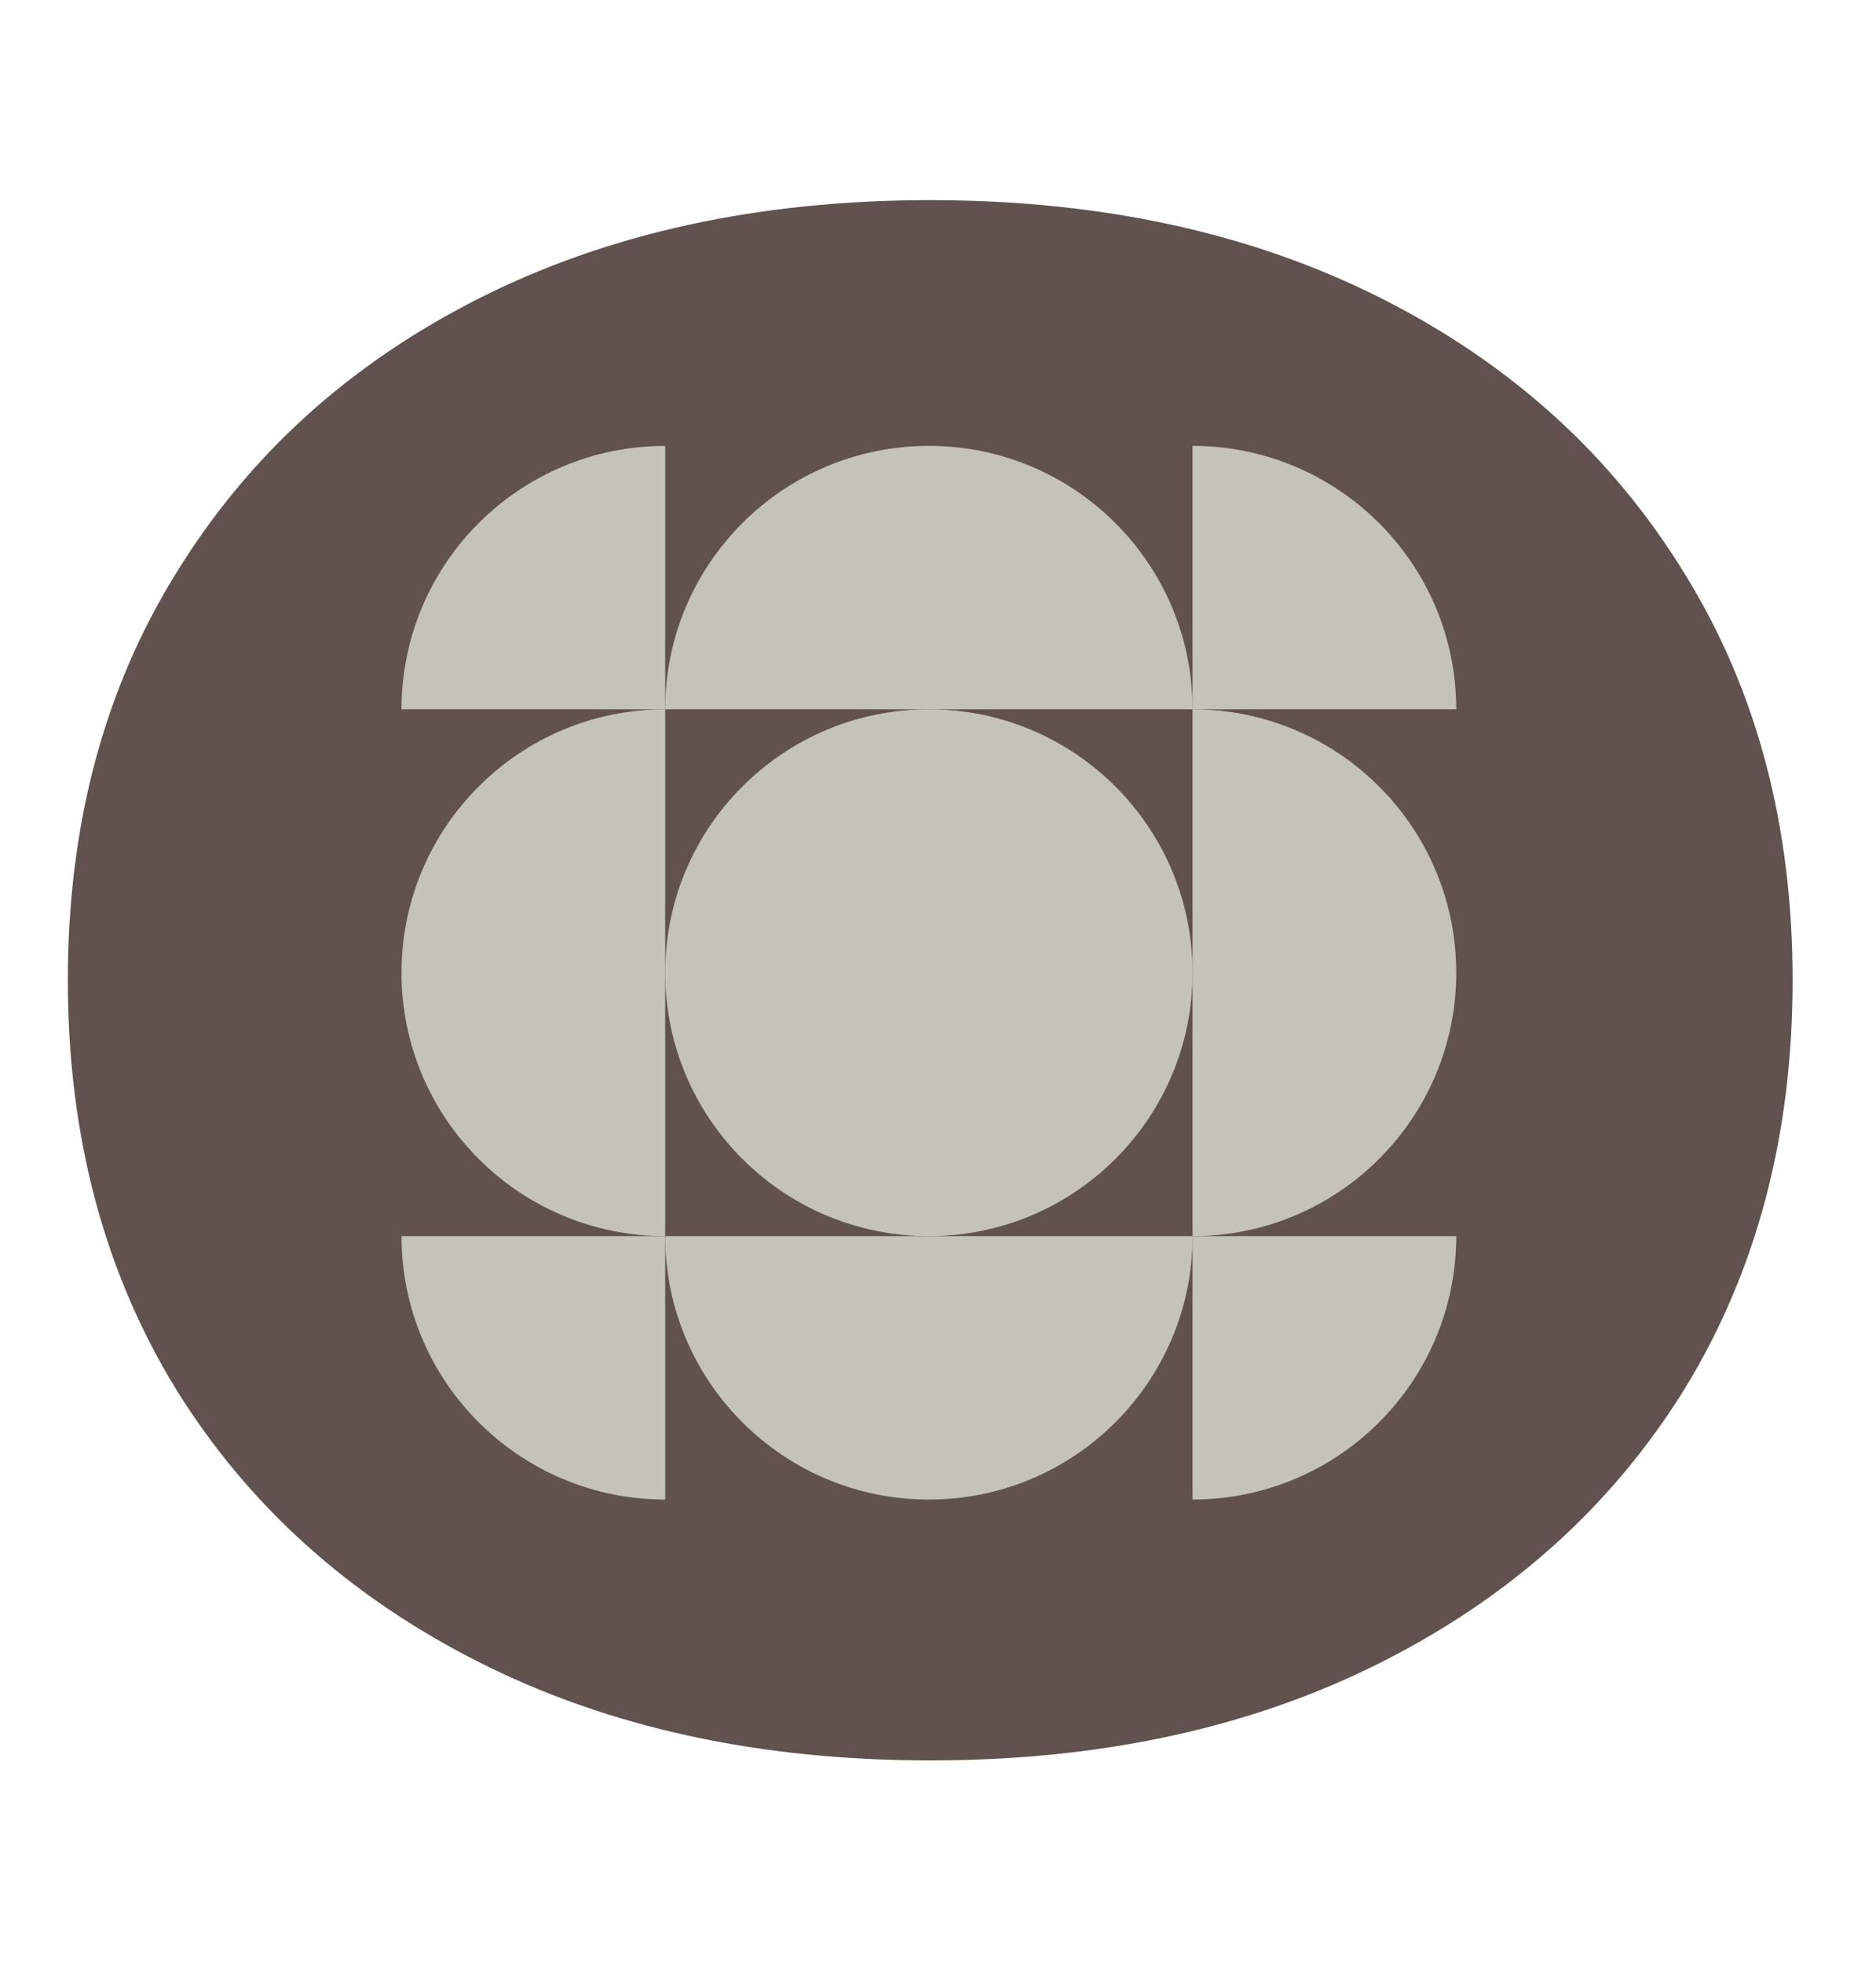
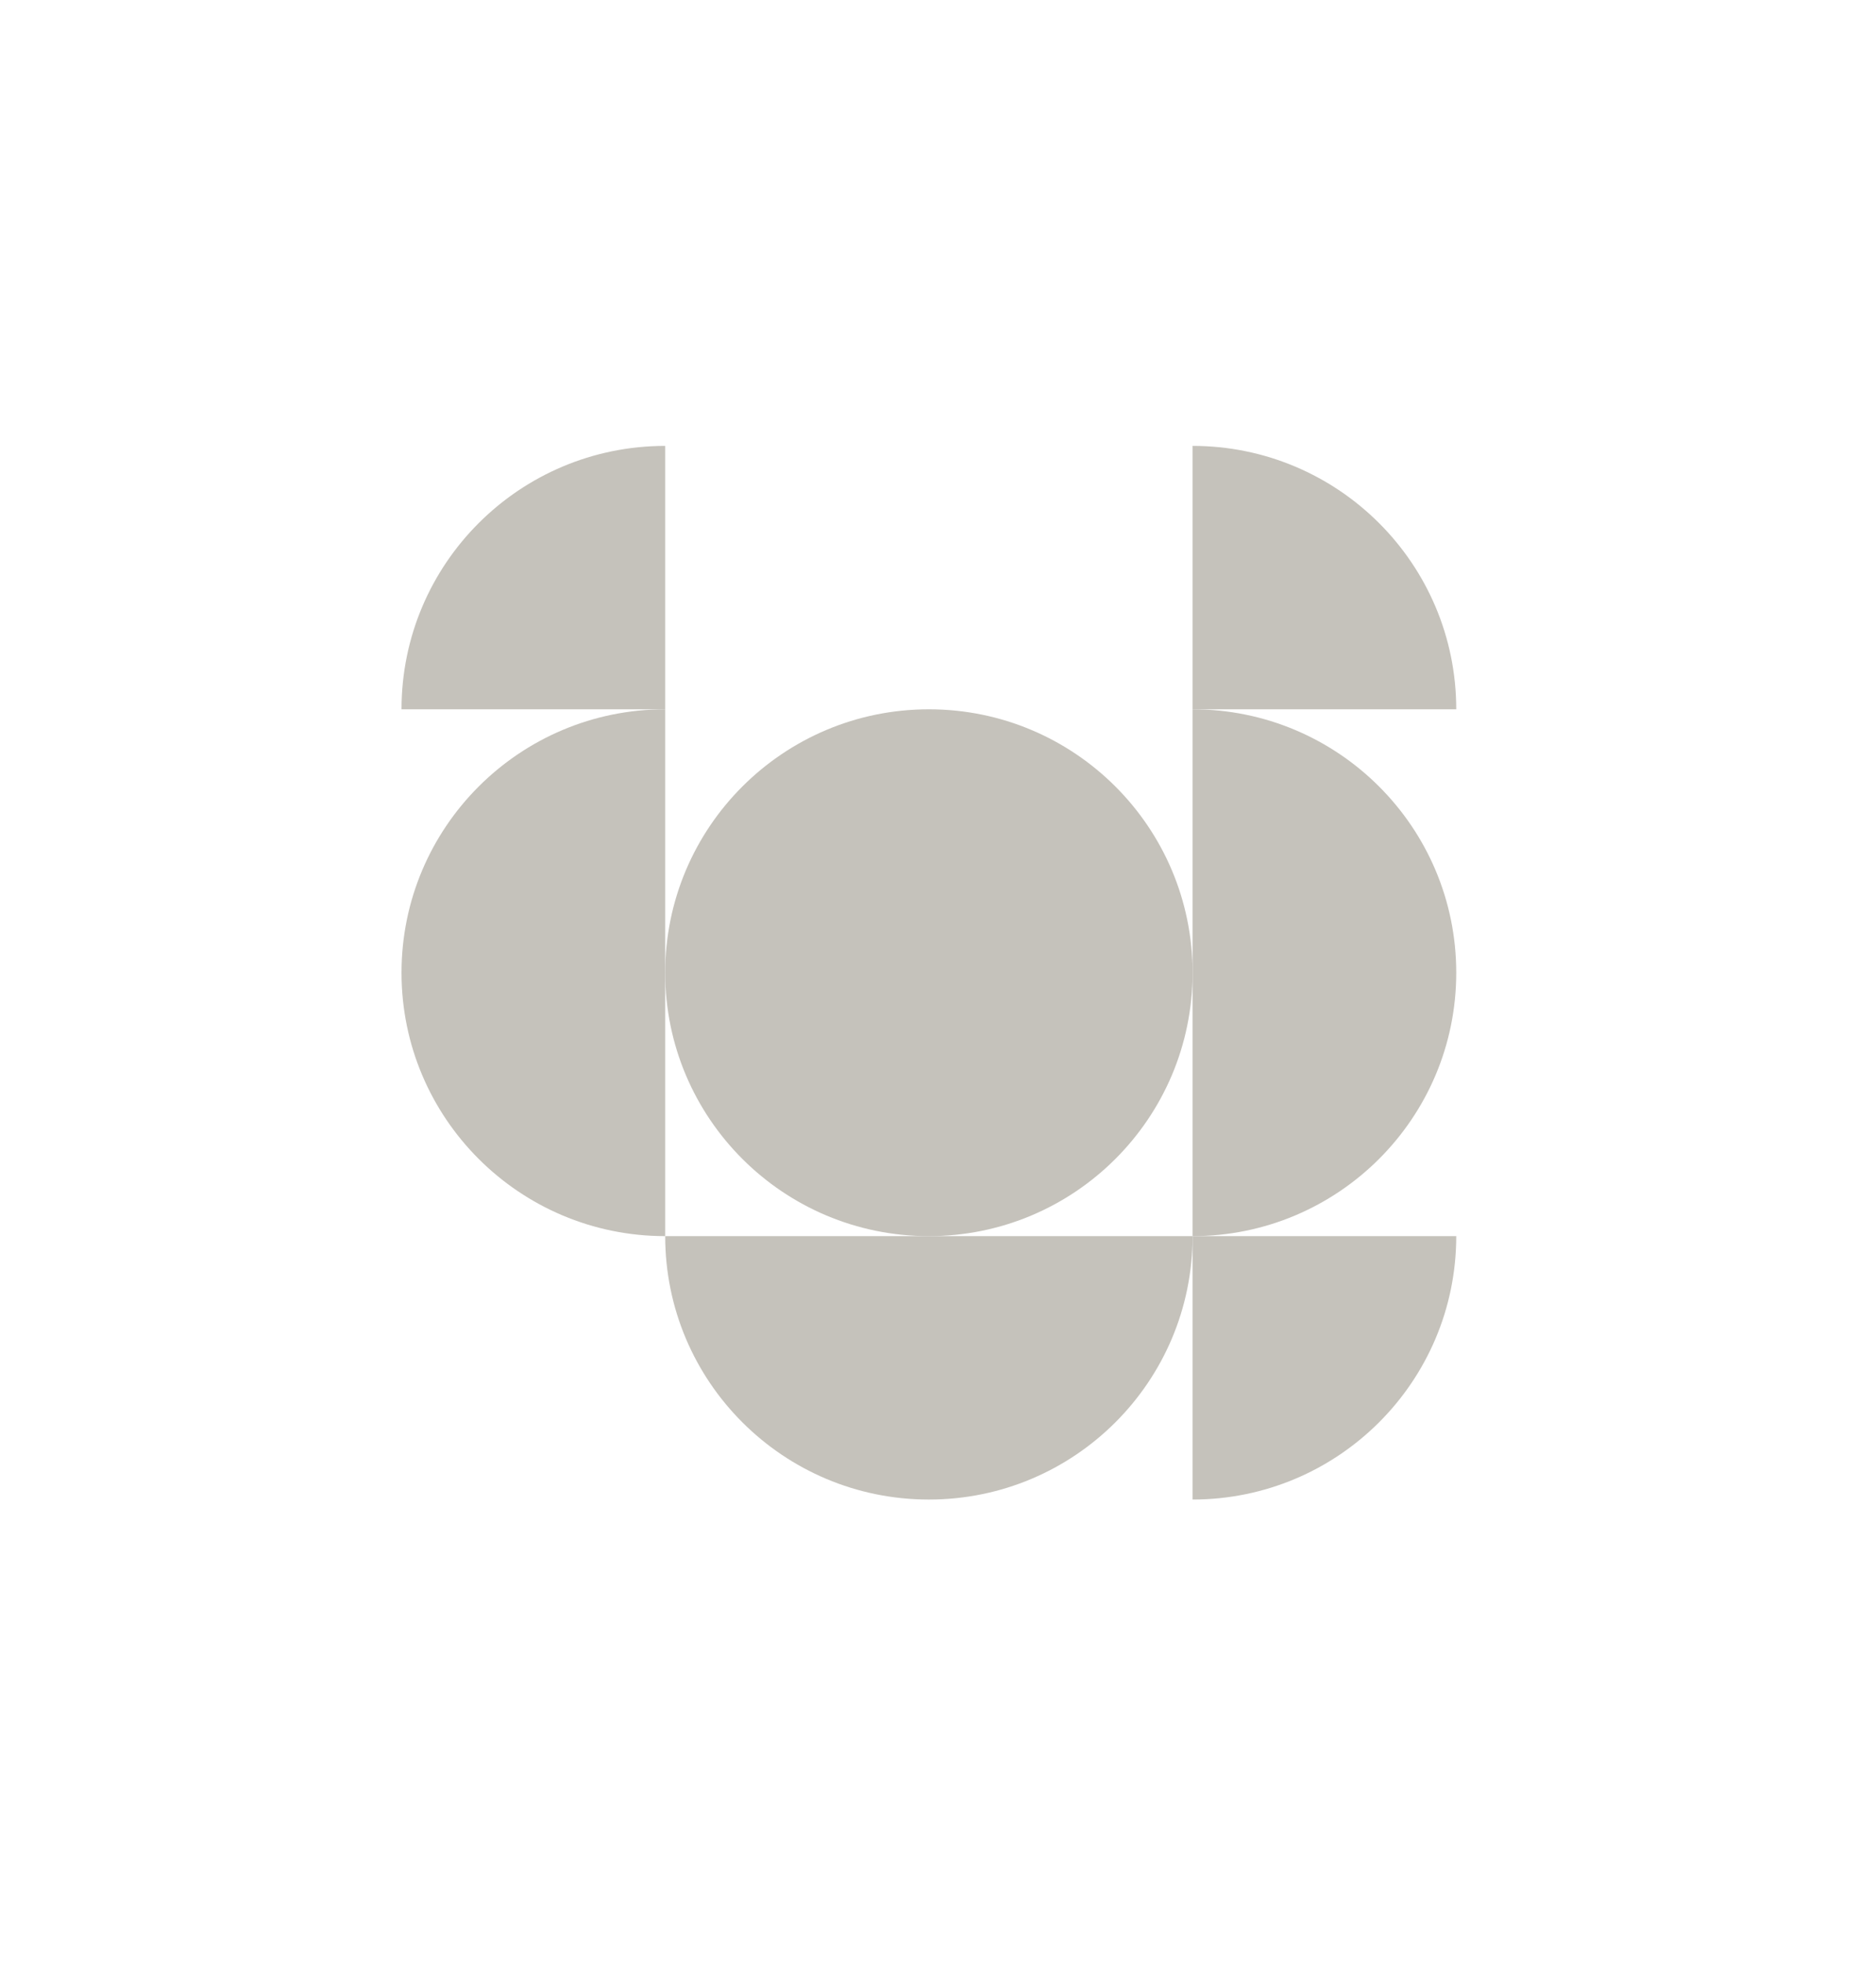
<svg xmlns="http://www.w3.org/2000/svg" width="216" height="226" viewBox="0 0 216 226" fill="none">
-   <path d="M107.106 202.697C87.401 202.697 70.082 198.925 55.15 191.382C40.218 183.839 28.595 173.371 20.282 159.978C11.969 146.431 7.812 130.728 7.812 112.871C7.812 95.013 11.969 79.388 20.282 65.995C28.595 52.448 40.218 41.903 55.15 34.36C70.082 26.817 87.401 23.045 107.106 23.045C126.811 23.045 144.129 26.817 159.062 34.36C173.994 41.903 185.617 52.448 193.93 65.995C202.243 79.388 206.399 95.013 206.399 112.871C206.399 130.728 202.243 146.431 193.93 159.978C185.617 173.371 173.994 183.839 159.062 191.382C144.129 198.925 126.811 202.697 107.106 202.697Z" fill="#61524F" />
  <path d="M106.95 142.33C123.717 142.33 137.31 128.751 137.31 112C137.31 95.249 123.717 81.67 106.95 81.67C90.183 81.67 76.59 95.249 76.59 112C76.59 128.751 90.183 142.33 106.95 142.33Z" fill="#C5C2BB" />
  <path d="M137.31 81.67C154.077 81.67 167.67 95.249 167.67 112C167.67 128.751 154.077 142.33 137.31 142.33" fill="#C5C2BB" />
  <path d="M167.67 81.67L137.31 81.67L137.309 51.341C154.076 51.341 167.67 64.92 167.67 81.67Z" fill="#C5C2BB" />
  <path d="M167.67 142.33L137.31 142.33L137.309 172.659C154.076 172.659 167.67 159.08 167.67 142.33Z" fill="#C5C2BB" />
  <path d="M46.23 81.67H76.59V51.342C59.823 51.342 46.23 64.92 46.23 81.67Z" fill="#C5C2BB" />
-   <path d="M46.23 142.33H76.59V172.659C59.823 172.659 46.23 159.08 46.23 142.33Z" fill="#C5C2BB" />
  <path d="M137.31 142.33C137.31 159.081 123.717 172.66 106.95 172.66C90.182 172.66 76.59 159.081 76.59 142.33" fill="#C5C2BB" />
  <path d="M76.59 142.33C59.823 142.33 46.23 128.751 46.23 112C46.23 95.249 59.823 81.67 76.59 81.67" fill="#C5C2BB" />
-   <path d="M76.59 81.67C76.59 64.92 90.183 51.34 106.95 51.34C123.717 51.34 137.31 64.919 137.31 81.67" fill="#C5C2BB" />
</svg>